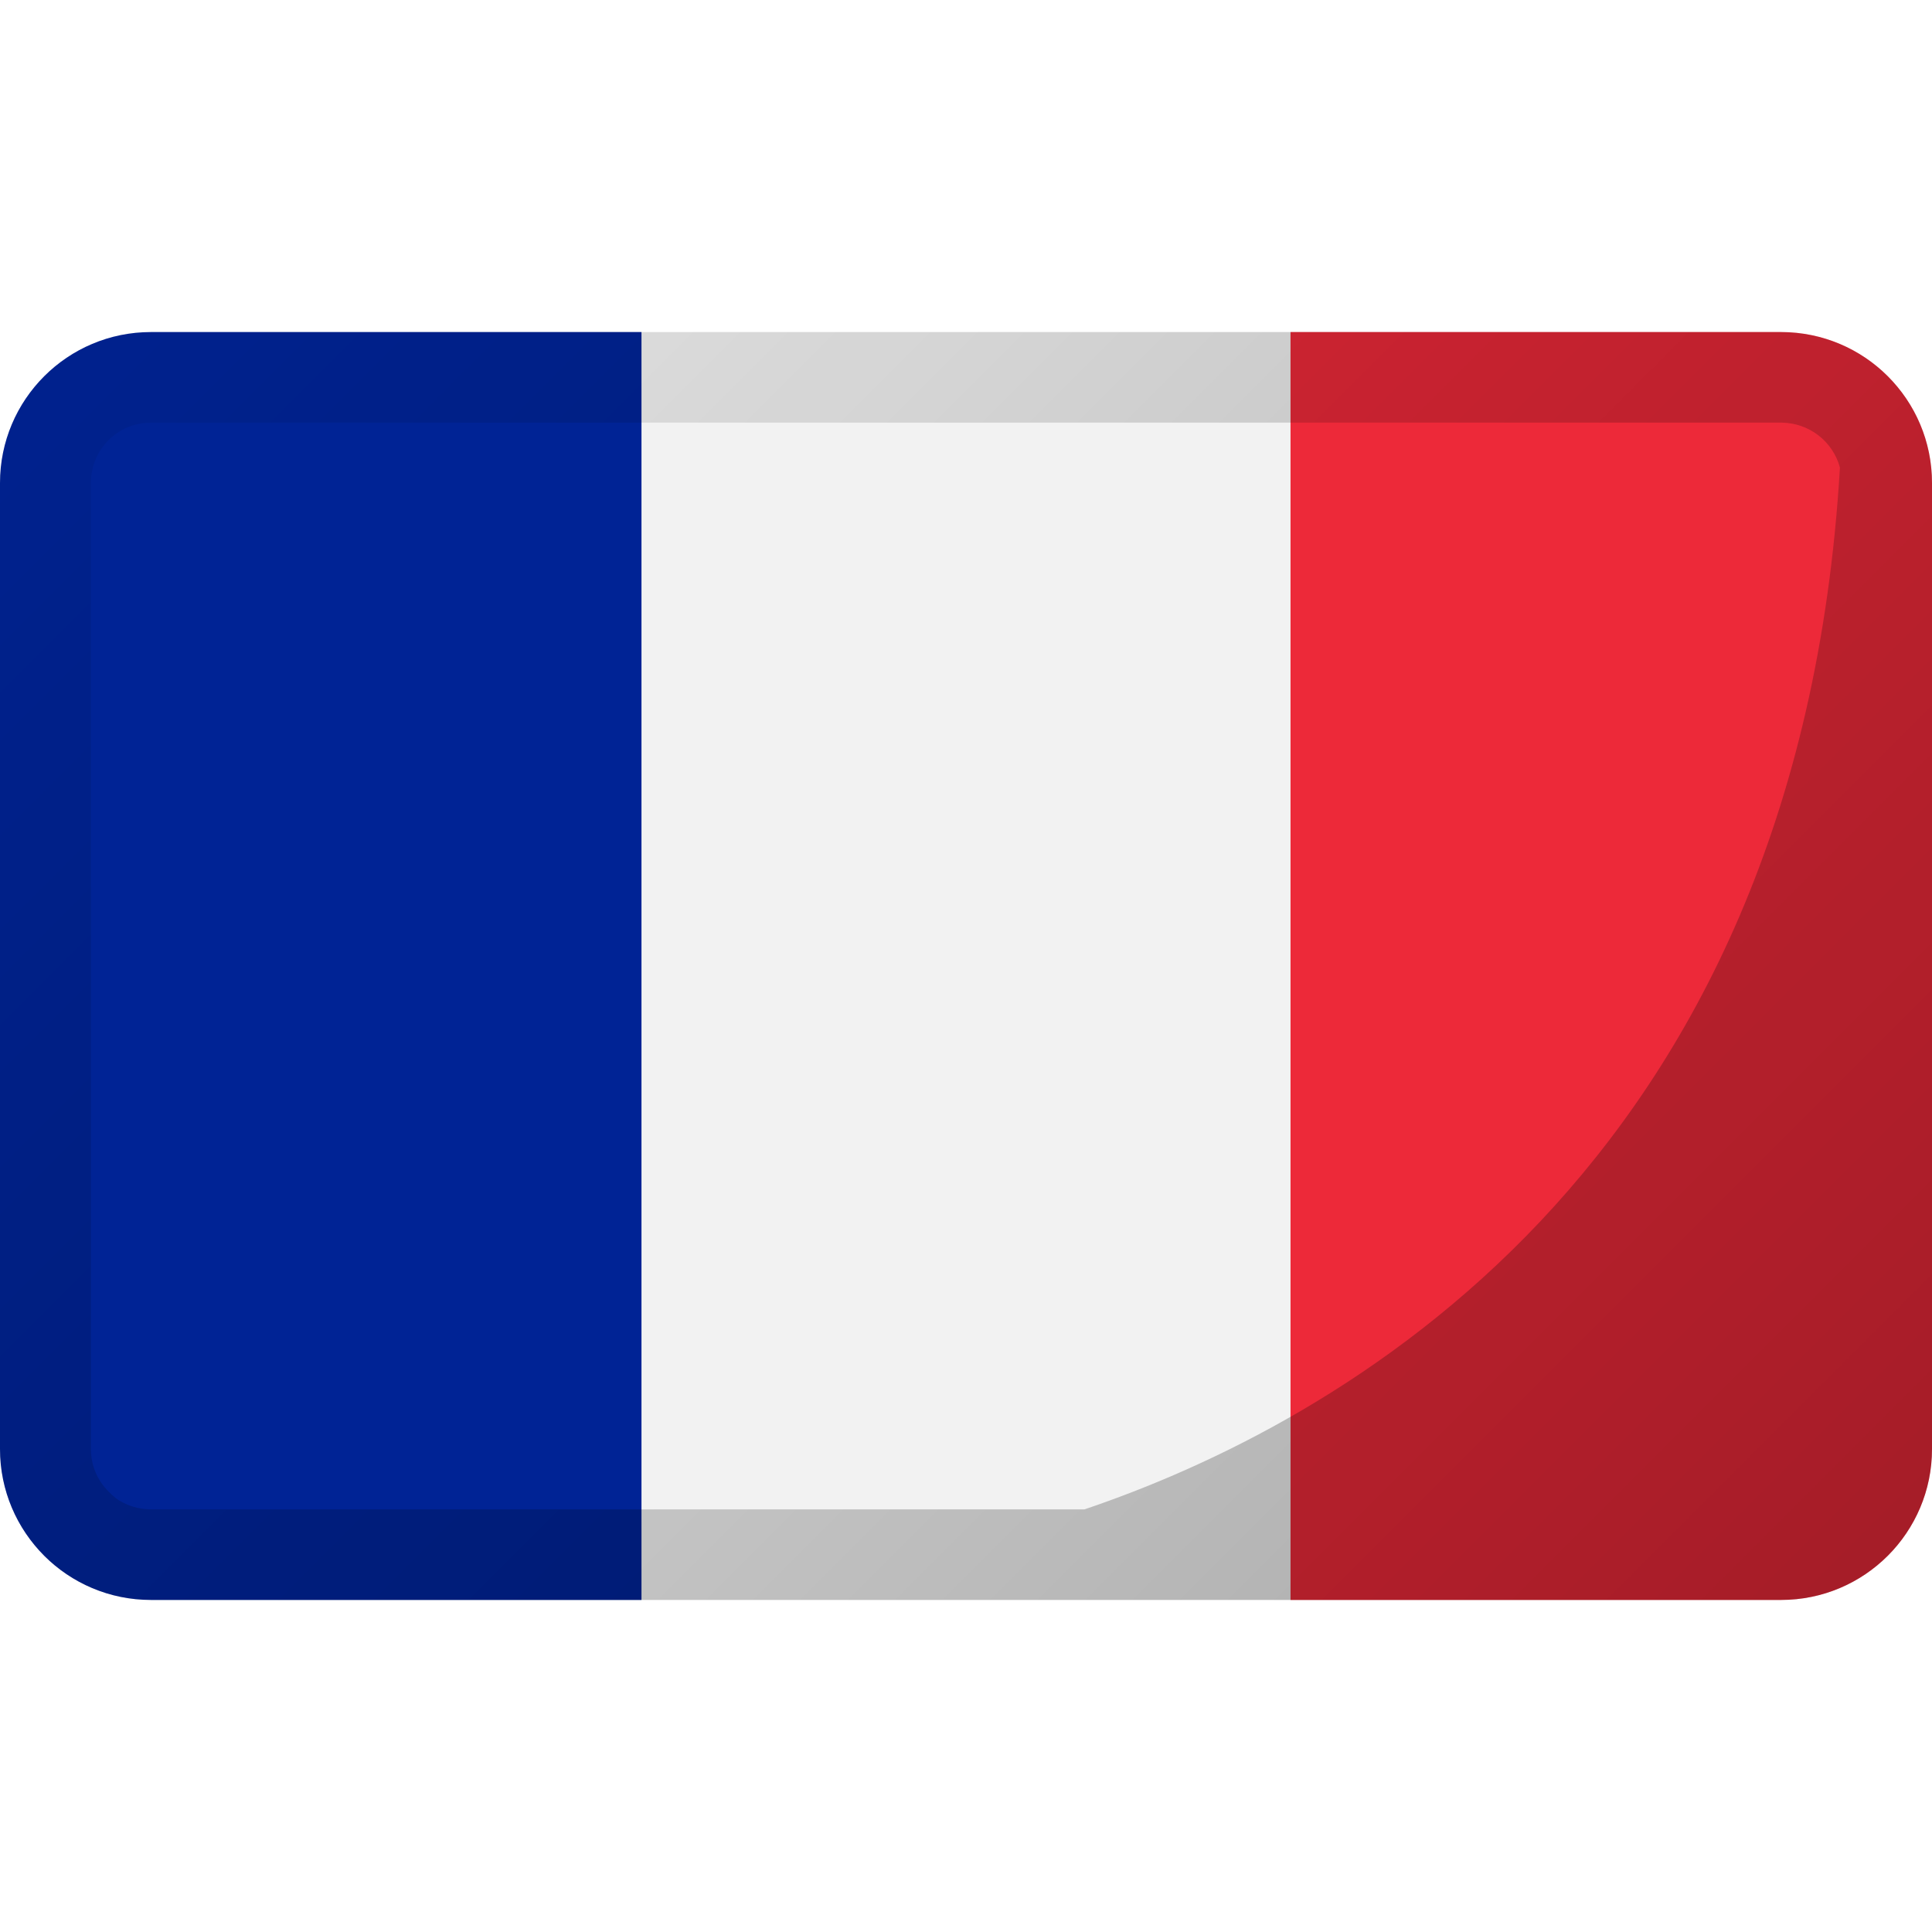
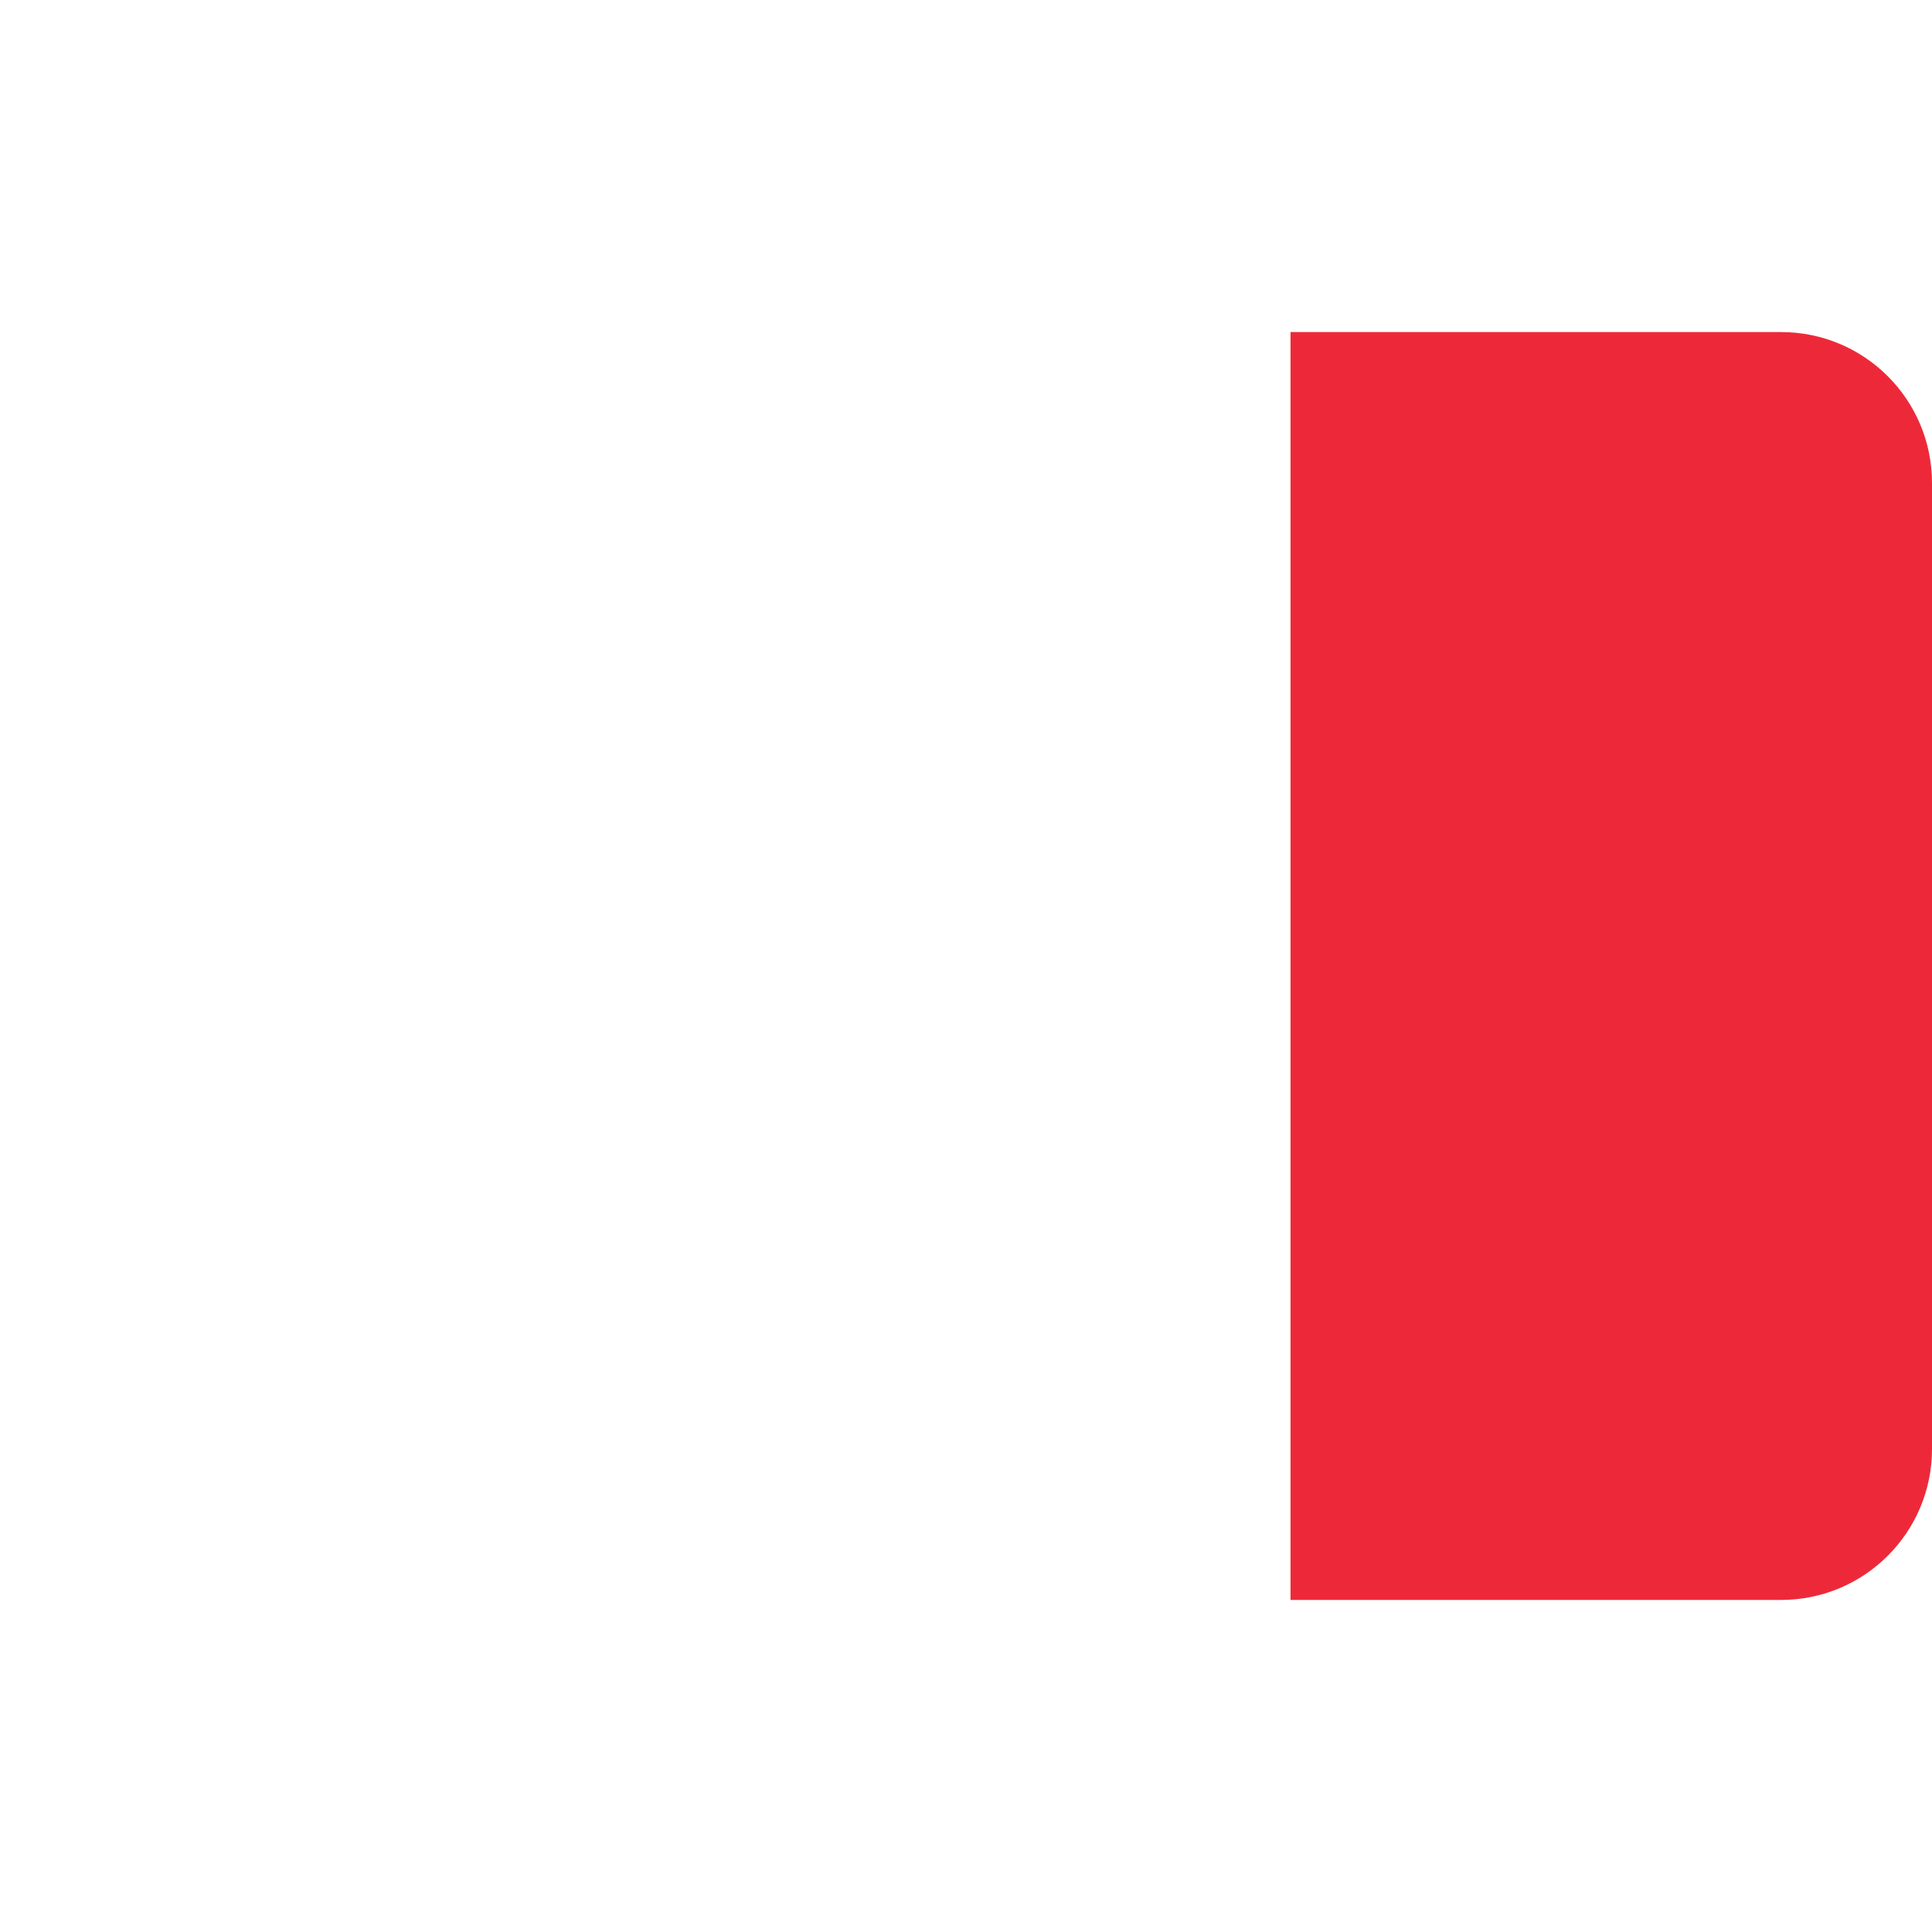
<svg xmlns="http://www.w3.org/2000/svg" viewBox="0 0 512 512" id="Layer_1">
  <linearGradient y2="57.722" y1="458.29" x2="456.29" x1="55.722" gradientUnits="userSpaceOnUse" gradientTransform="matrix(1 0 0 -1 0 514)" id="SVGID_1_">
    <stop stop-opacity=".05" offset="0" />
    <stop stop-opacity=".3" offset="1" />
  </linearGradient>
  <g id="Layer_2_00000000205517233533291920000015133520372085720766_">
    <g id="Flag_rectangle_copy_3">
      <g id="France">
-         <path fill="#f2f2f2" d="m40 88h432c22.1 0 40 17.9 40 40v256c0 22.1-17.9 40-40 40h-432c-22.1 0-40-17.9-40-40v-256c0-22.1 17.9-40 40-40z" />
-         <path fill="#002395" d="m170 88v336h-130c-22.1 0-40-17.9-40-40v-256c0-22.1 17.9-40 40-40z" />
        <path fill="#ed2939" d="m512 128v256c0 22.1-17.9 40-40 40h-130v-336h130c22.1 0 40 17.9 40 40z" />
-         <path fill="url(#SVGID_1_)" d="m502.9 102.6c-7.6-9.3-19-14.6-30.9-14.6h-432c-22.1 0-40 17.9-40 40v256c0 9.4 3.3 18.4 9.3 25.6.8 1 1.7 1.9 2.6 2.9 7.5 7.4 17.6 11.5 28.1 11.5h432c22.1 0 40-17.9 40-40v-256c0-9.3-3.2-18.3-9.1-25.4zm-462.9 297.4c-2.5 0-5-.6-7.2-1.7-1.5-.7-2.8-1.7-3.9-2.9-3.1-3-4.8-7.1-4.8-11.3v-256.2c0-8.8 7.1-15.9 15.9-15.9h432.2c7.2.1 13.5 4.9 15.4 11.9-11 187-134 253.7-200.2 276.1z" />
      </g>
    </g>
  </g>
</svg>